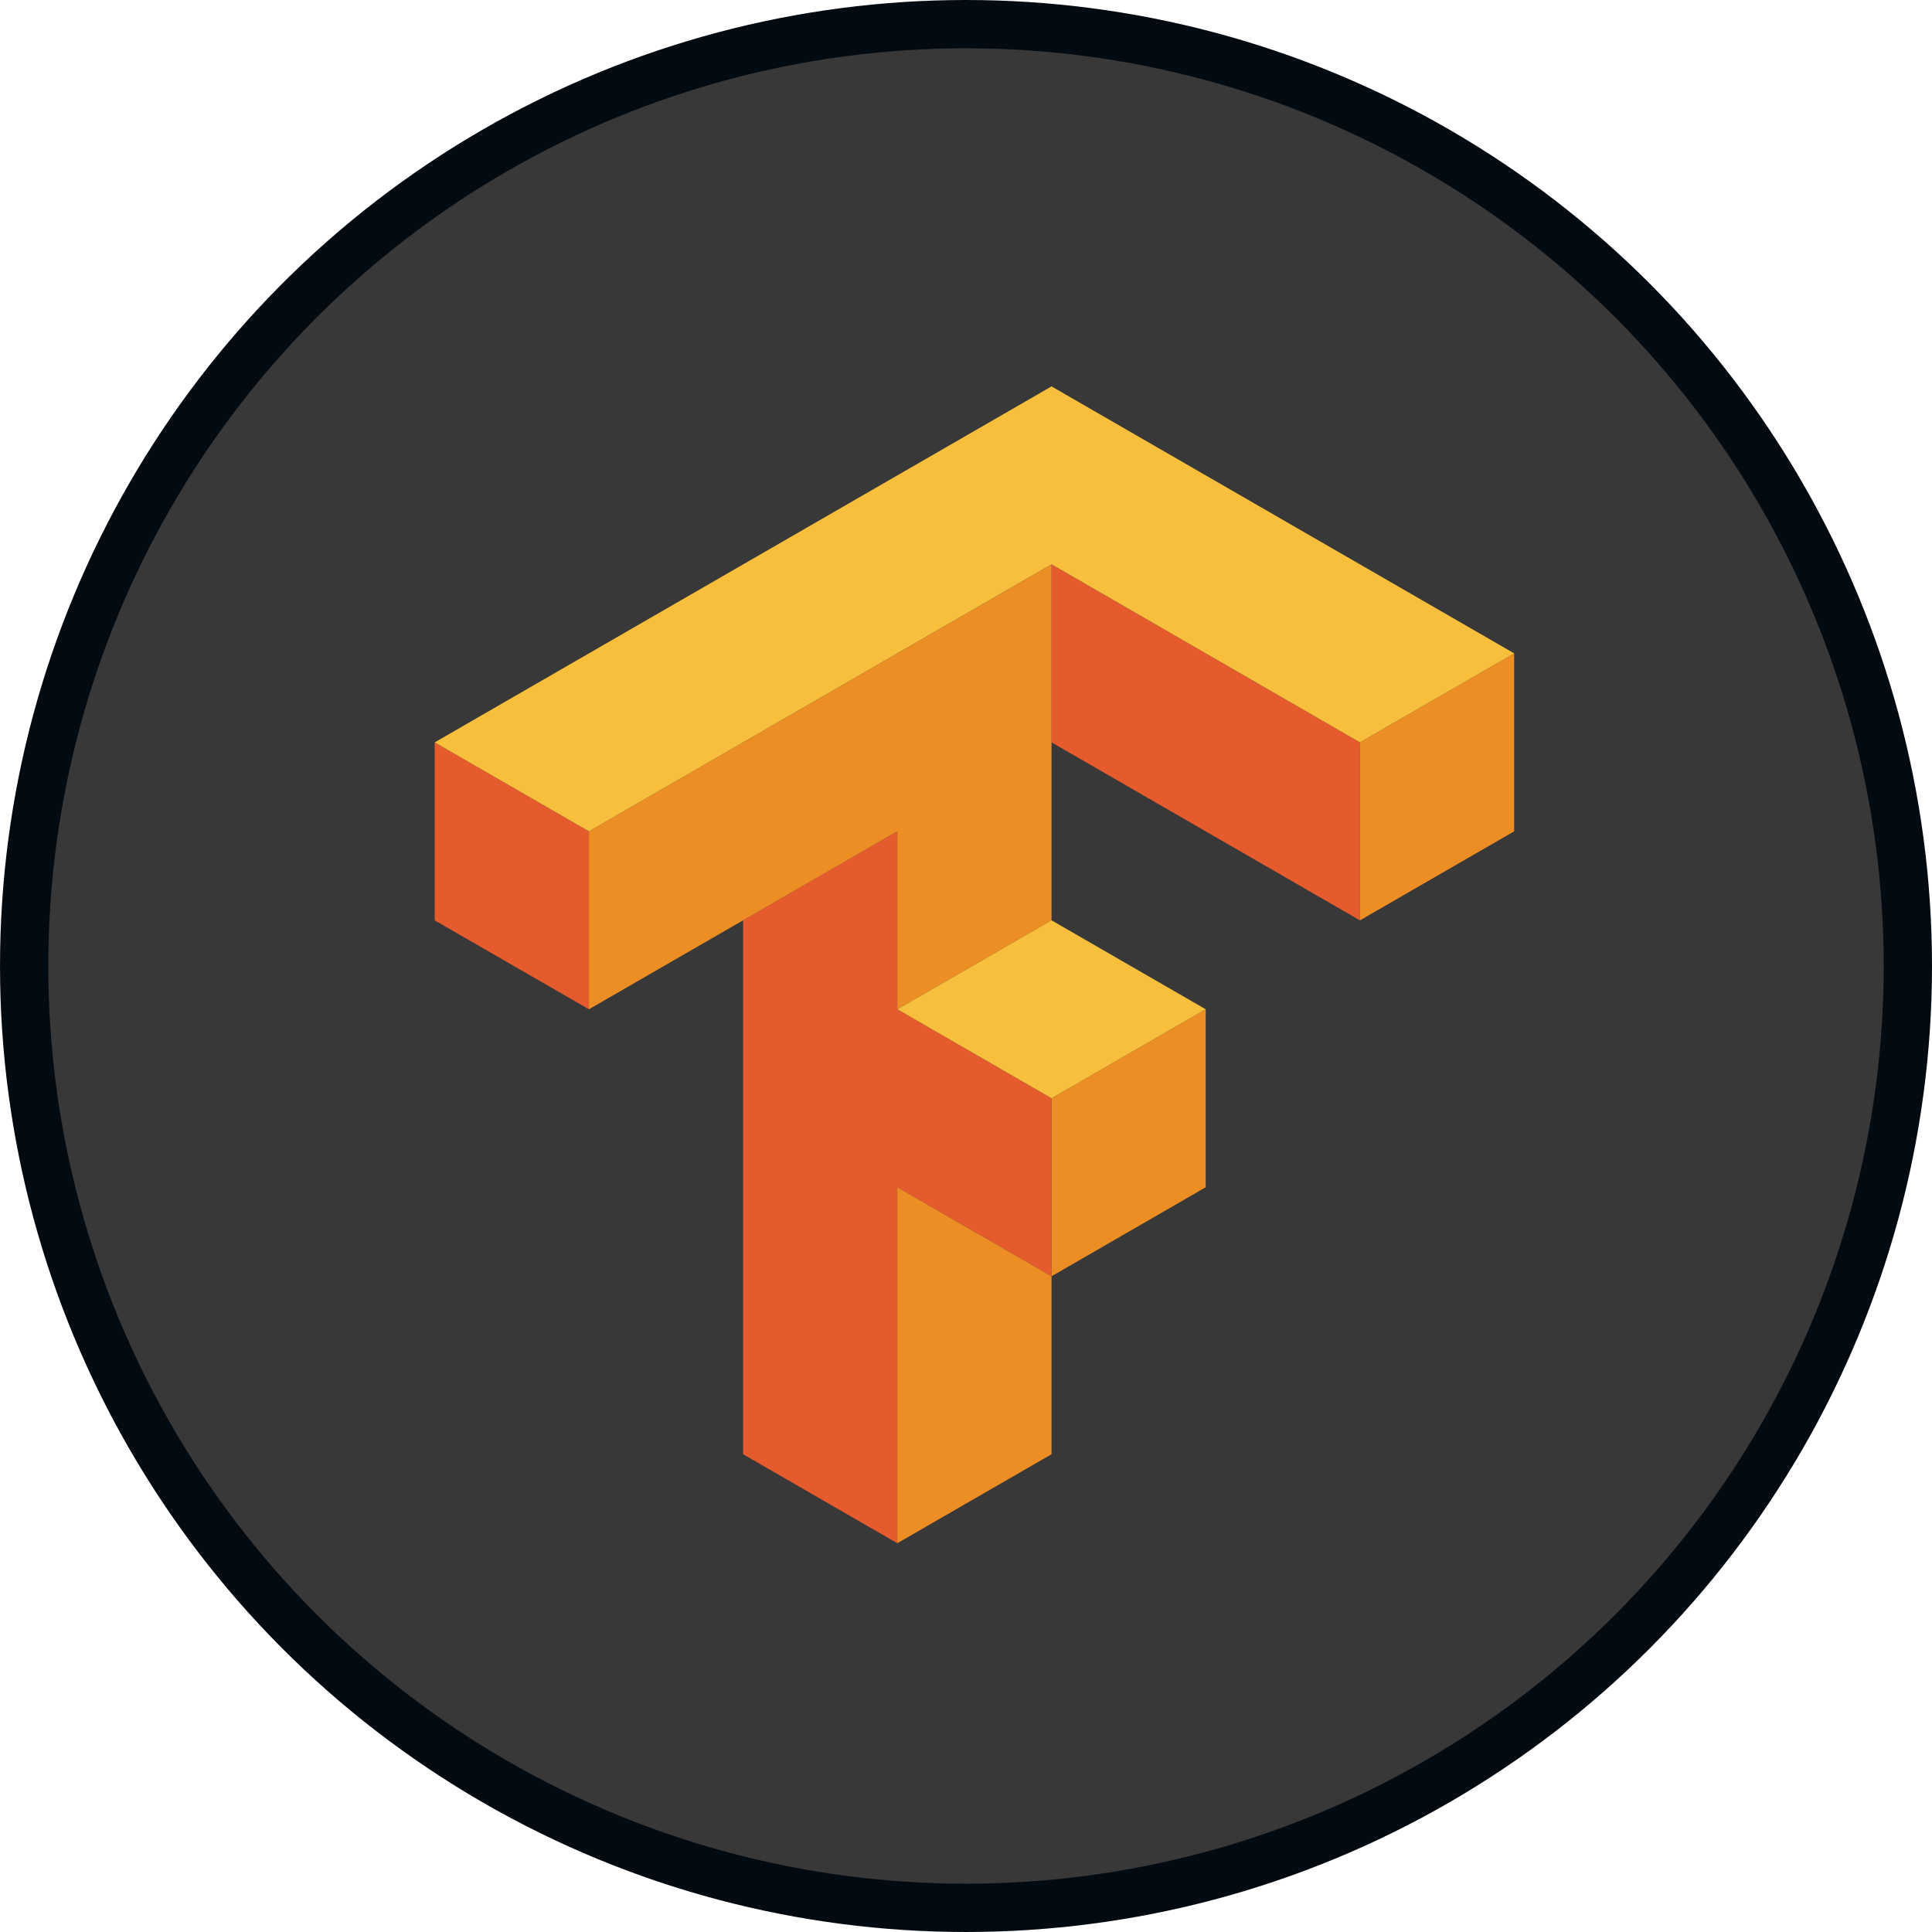
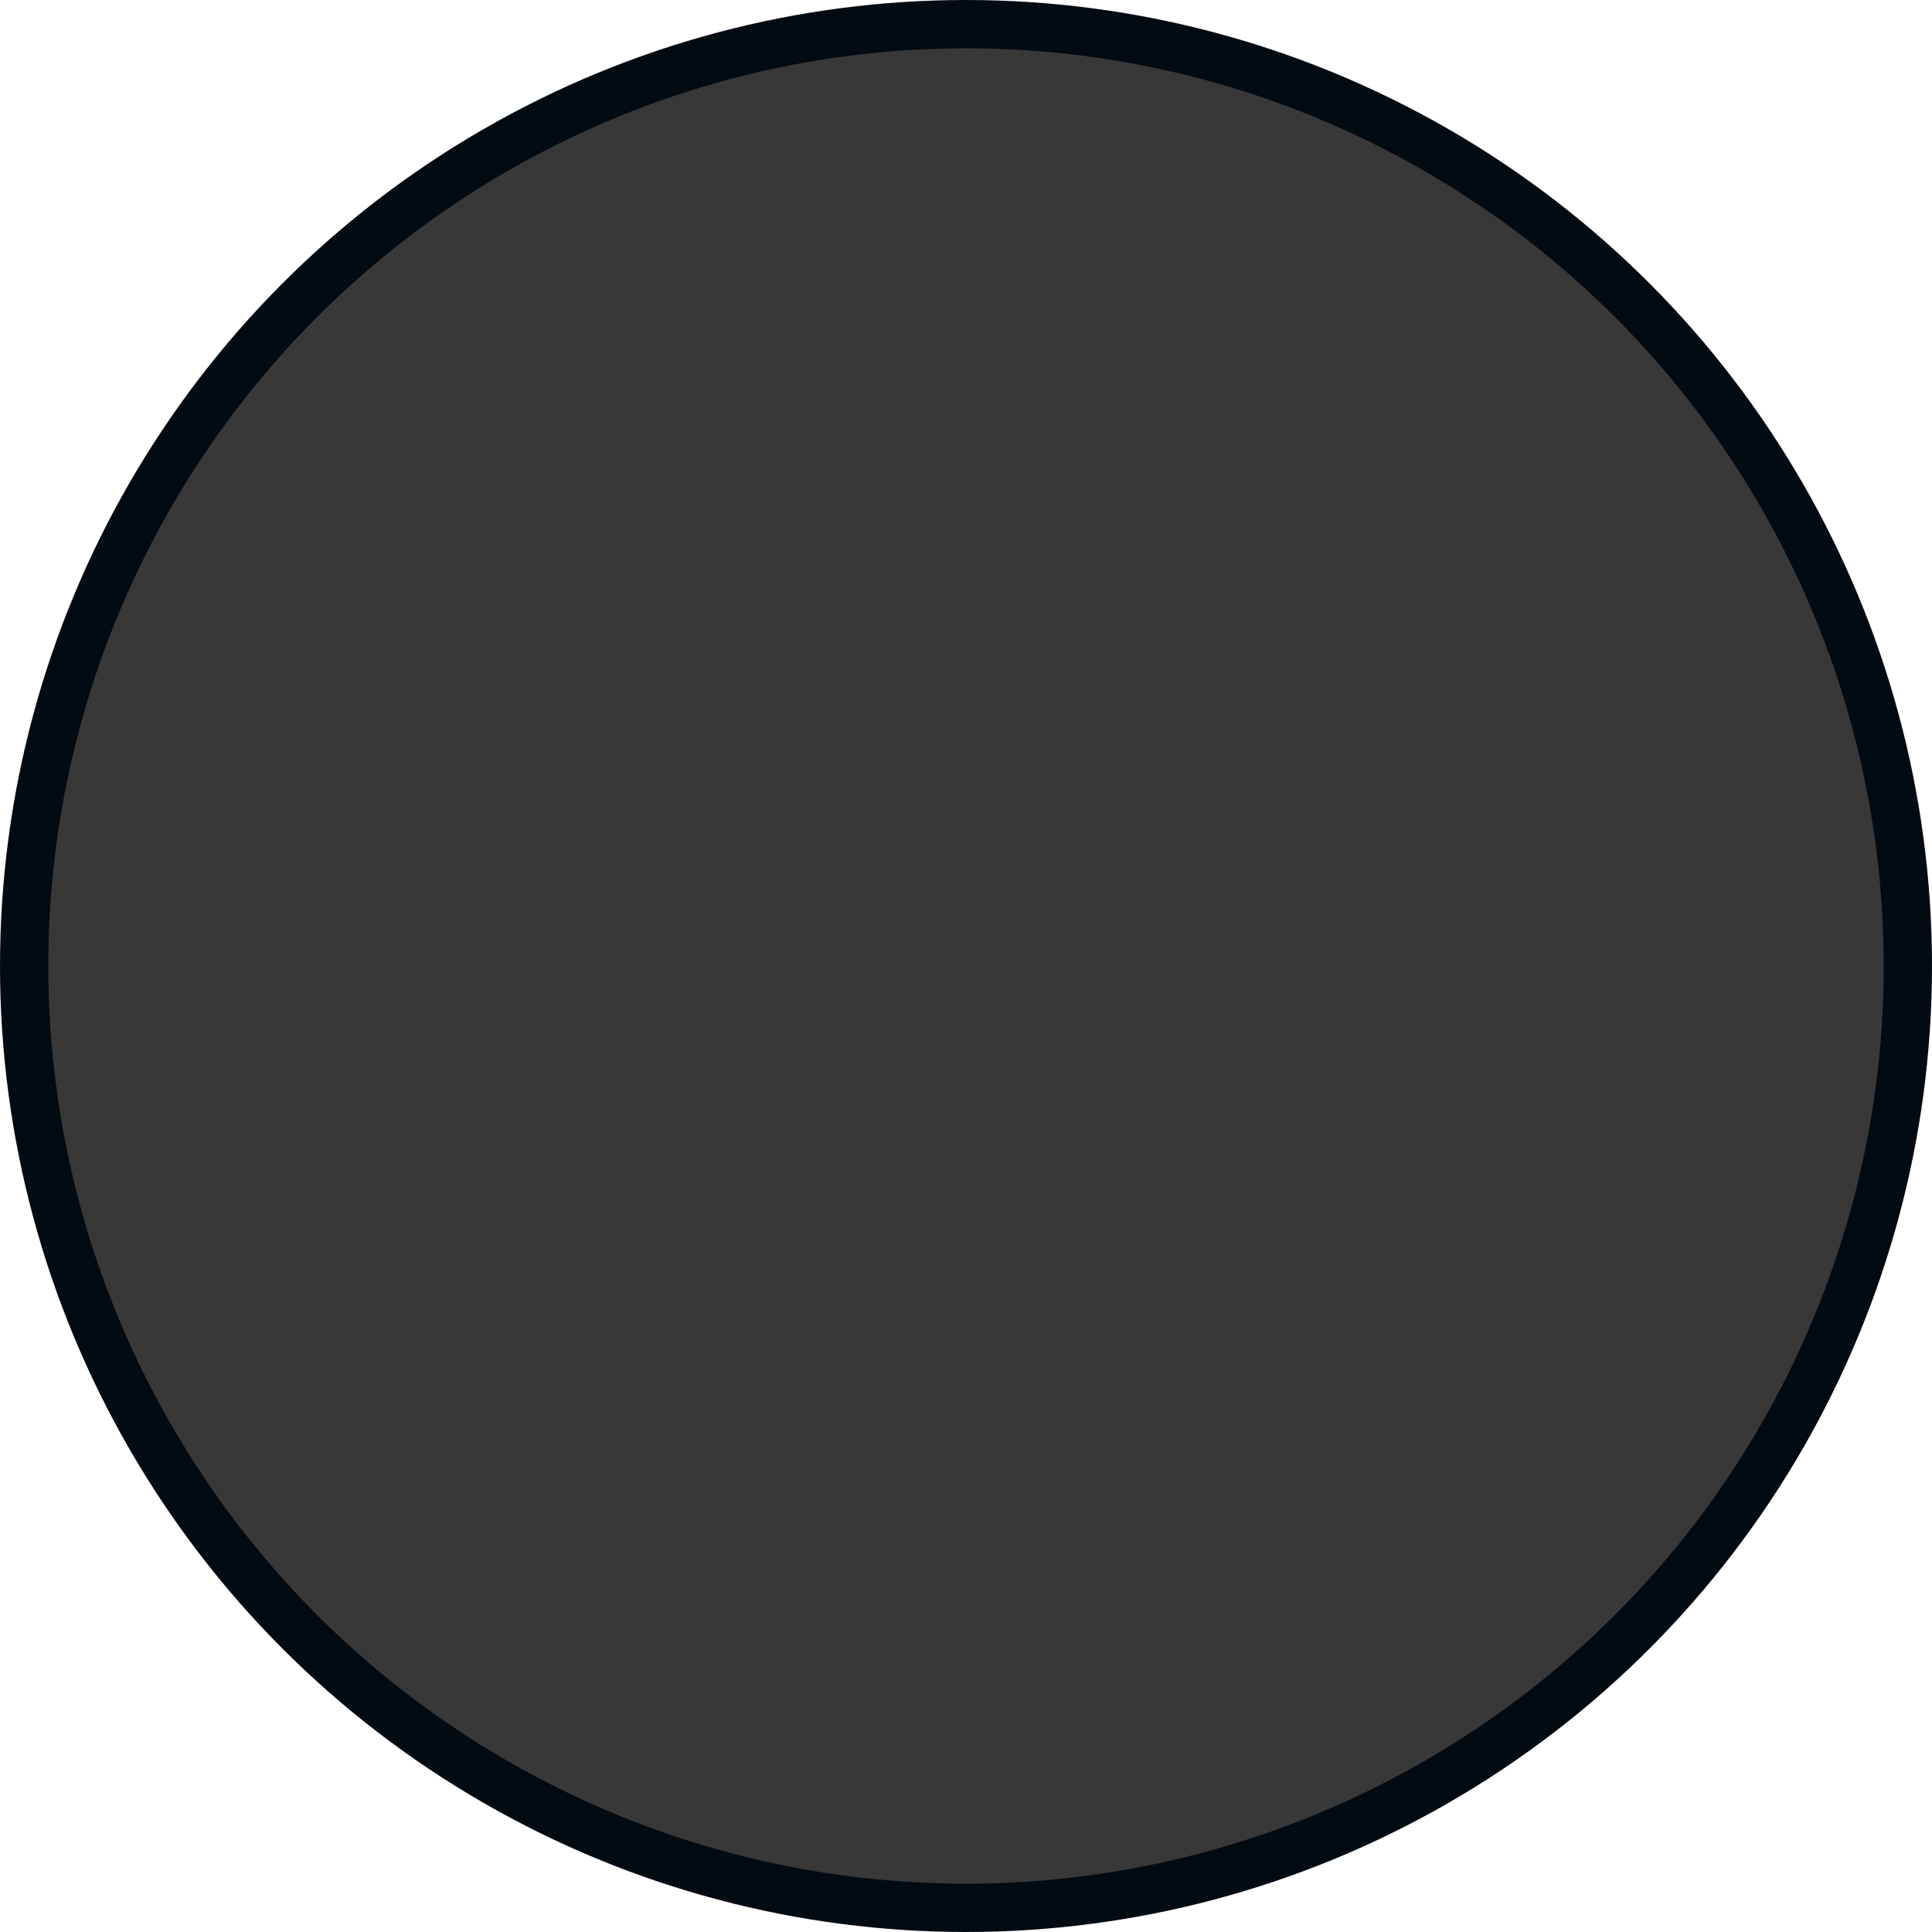
<svg xmlns="http://www.w3.org/2000/svg" width="40" height="40" viewBox="0 0 40 40" fill="none">
  <circle cx="20" cy="20" r="19.5" fill="#383838" stroke="#030B12" />
  <g clip-path="url(#clip0_225_499)">
    <path d="M21.771 11.685V15.37L28.156 19.055V15.37L21.771 11.685ZM9 15.37V19.055L12.193 20.896V17.212L9 15.37ZM18.578 17.212L15.385 19.054V30.108L18.578 31.951V24.581L21.771 26.424V22.739L18.578 20.896V17.212Z" fill="#E55B2D" />
-     <path d="M21.771 11.685L12.193 17.212V20.896L18.578 17.212V20.896L21.771 19.055V11.685ZM31.349 13.527L28.156 15.37V19.055L31.349 17.212V13.527ZM24.963 20.896L21.771 22.739V26.424L24.963 24.581V20.896ZM21.771 26.424L18.578 24.581V31.951L21.771 30.108L21.771 26.424Z" fill="#ED8E24" />
-     <path d="M21.771 8L9 15.37L12.193 17.212L21.771 11.684L28.156 15.37L31.349 13.527L21.771 8ZM21.771 19.054L18.578 20.896L21.771 22.739L24.963 20.896L21.771 19.054Z" fill="#F8BF3C" />
  </g>
  <defs>
    <clipPath id="clip0_225_499">
-       <rect width="22.435" height="24" fill="white" transform="translate(9 8)" />
-     </clipPath>
+       </clipPath>
  </defs>
</svg>